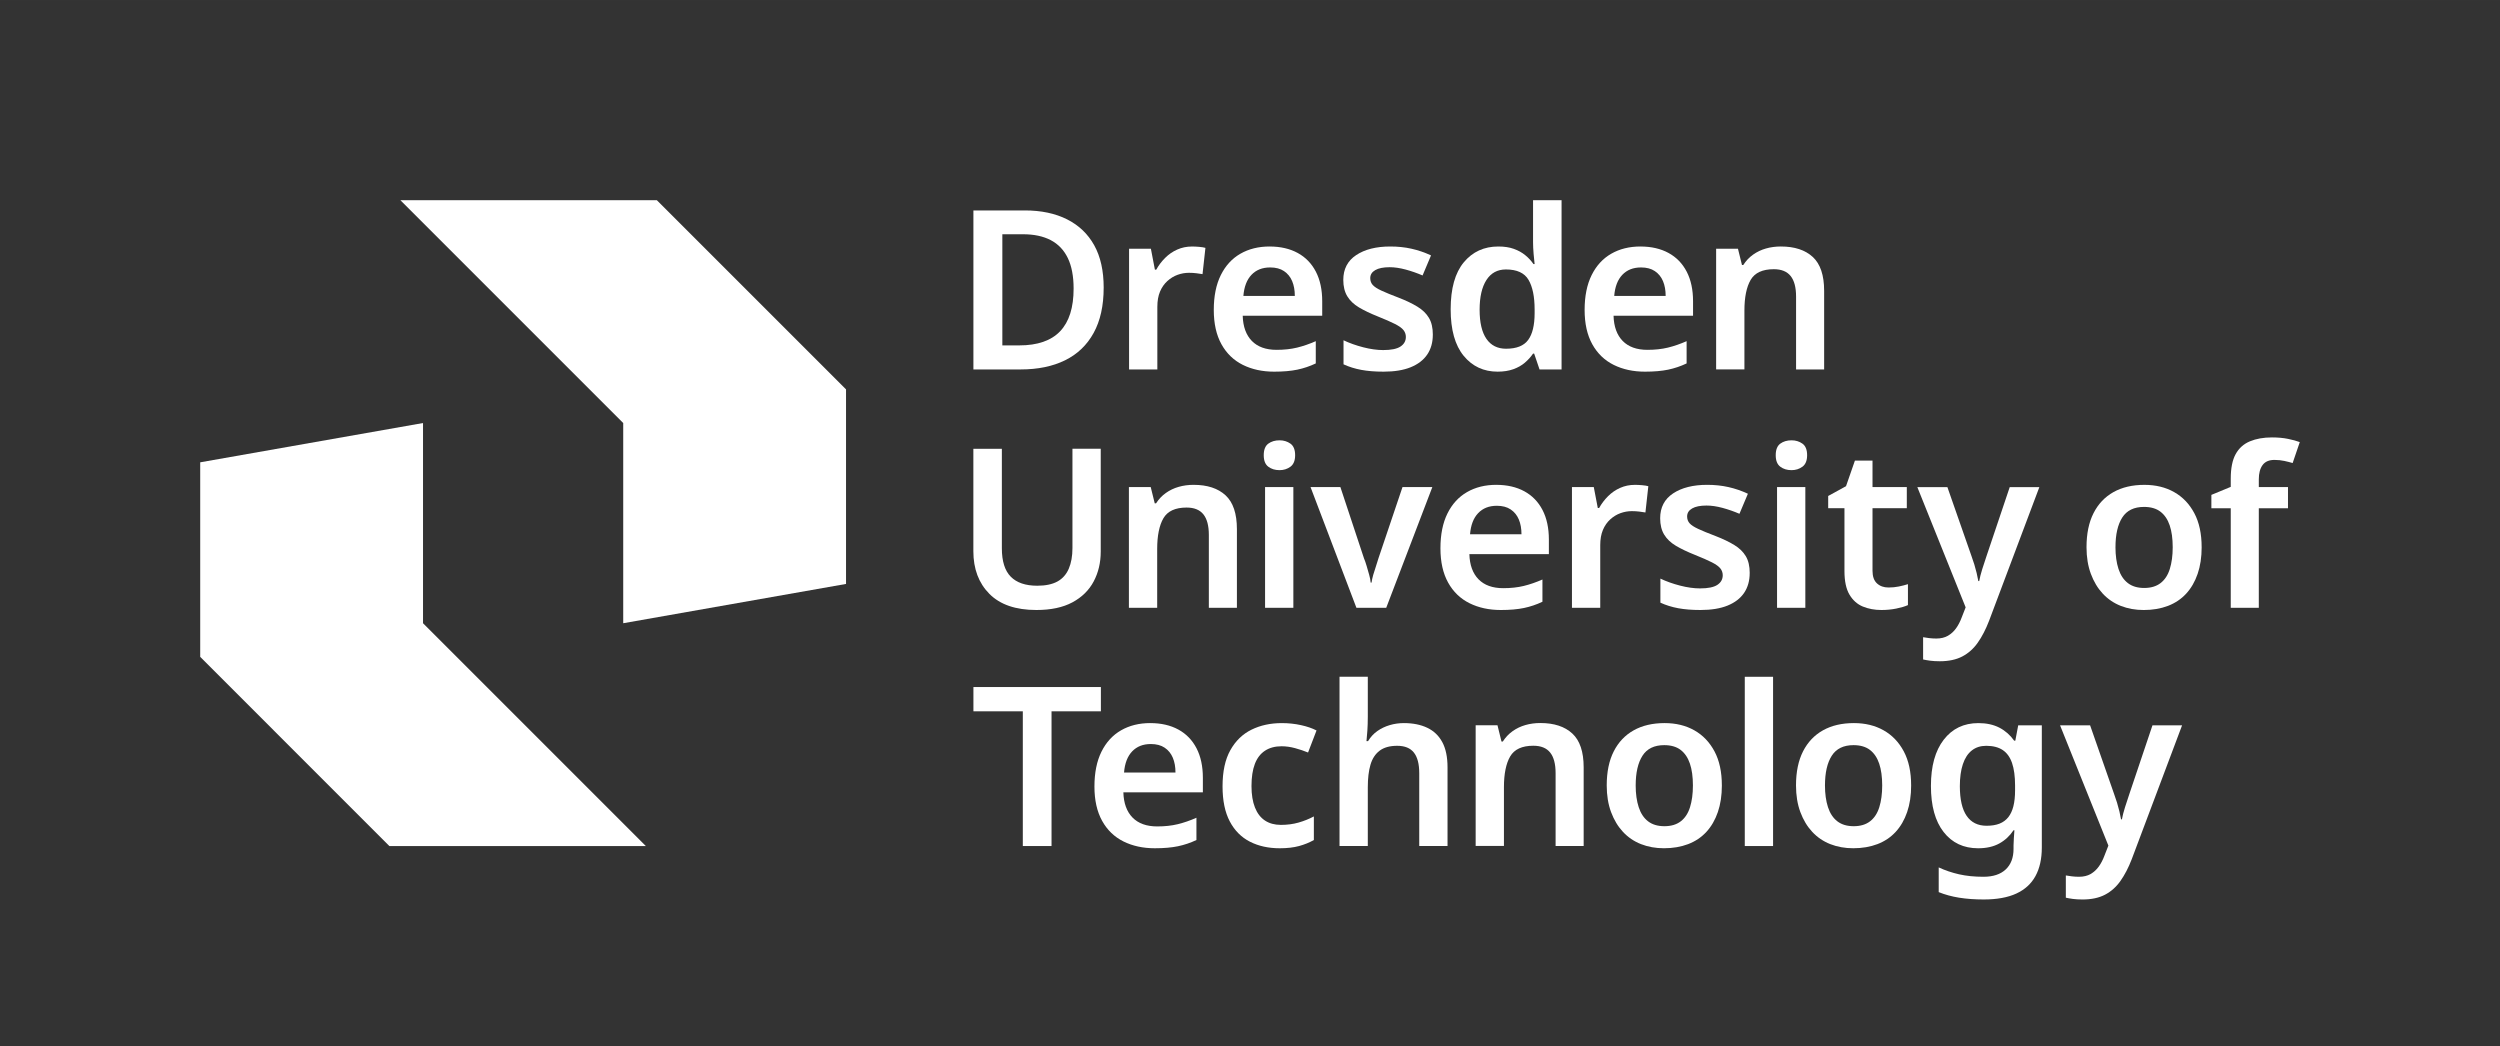
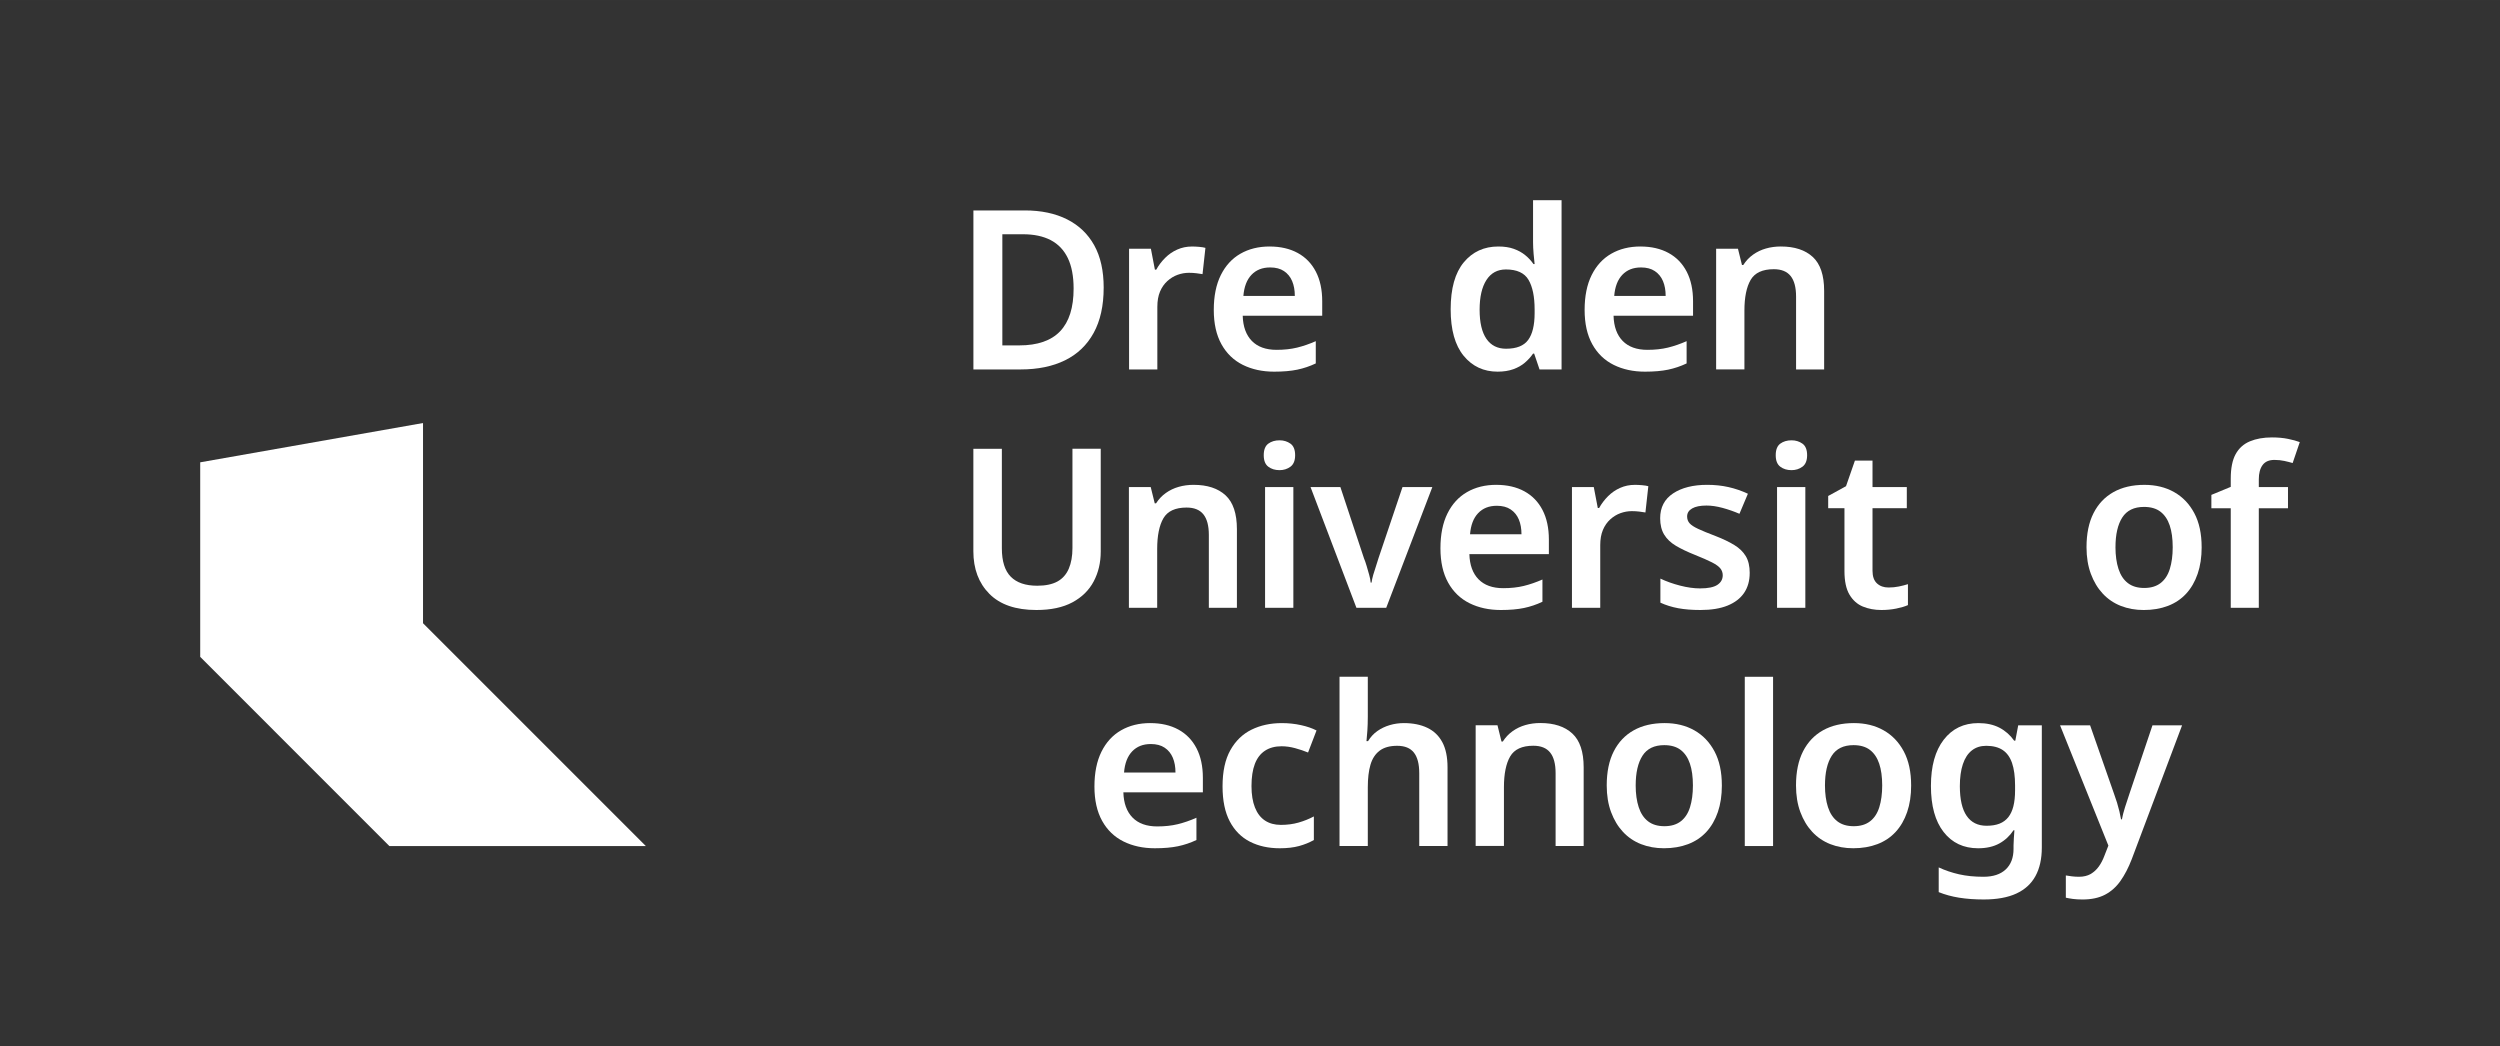
<svg xmlns="http://www.w3.org/2000/svg" id="Logo" width="77.424mm" height="32.402mm" viewBox="0 0 219.47 91.847">
  <rect x="0" y="0" width="219.47" height="91.847" fill="#333333" stroke="none" />
  <defs>
    <style>
      .cls-1 {
        fill: #fff;
      }
    </style>
  </defs>
  <g>
-     <polygon class="cls-1" points="74.271 51.262 54.711 54.711 54.711 37.136 35.151 17.576 57.665 17.576 74.271 34.181 74.271 51.262" />
    <polygon class="cls-1" points="17.576 40.585 37.136 37.136 37.136 54.711 56.696 74.271 34.181 74.271 17.576 57.665 17.576 40.585" />
  </g>
  <g>
    <g>
      <path class="cls-1" d="M96.889,25.257c0,1.577-.293,2.9-.88,3.969-.586,1.068-1.424,1.87-2.512,2.404-1.089.535-2.389.802-3.9.802h-4.144v-13.959h4.516c1.434,0,2.669.261,3.705.782s1.831,1.28,2.385,2.277.831,2.238.831,3.725ZM94.25,25.335c0-1.082-.169-1.975-.508-2.679-.339-.703-.838-1.228-1.496-1.573s-1.469-.519-2.434-.519h-1.818v9.756h1.486c1.603,0,2.799-.414,3.587-1.241.789-.828,1.183-2.075,1.183-3.744Z" />
      <path class="cls-1" d="M104.63,21.64c.195,0,.406.01.635.029s.414.049.557.089l-.254,2.307c-.156-.026-.336-.052-.537-.078-.203-.026-.42-.039-.654-.039-.34,0-.672.059-.998.176s-.625.3-.898.547c-.273.248-.49.558-.646.929-.156.372-.234.818-.234,1.34v5.493h-2.482v-10.596h1.916l.352,1.837h.117c.209-.378.469-.723.783-1.036.312-.312.666-.557,1.065-.732.398-.177.824-.265,1.281-.265Z" />
      <path class="cls-1" d="M111.461,21.64c.951,0,1.772.19,2.463.567s1.222.926,1.594,1.643c.371.717.557,1.583.557,2.6v1.27h-6.979c.026.952.294,1.688.802,2.21.509.52,1.231.781,2.17.781.665,0,1.265-.065,1.799-.195.534-.13,1.082-.319,1.643-.566v1.954c-.521.248-1.062.431-1.623.548s-1.238.176-2.033.176c-1.029,0-1.945-.198-2.747-.596-.801-.398-1.427-1.001-1.876-1.809-.45-.809-.675-1.812-.675-3.011,0-1.212.205-2.231.616-3.06.41-.828.983-1.453,1.72-1.877s1.594-.636,2.571-.636ZM111.5,23.478c-.678,0-1.222.215-1.633.645-.41.43-.648,1.049-.713,1.857h4.516c0-.495-.078-.929-.234-1.301-.156-.371-.395-.664-.714-.879-.319-.216-.727-.323-1.222-.323Z" />
-       <path class="cls-1" d="M125.784,29.382c0,.678-.163,1.258-.489,1.74s-.809.854-1.446,1.114c-.639.261-1.435.391-2.386.391-.742,0-1.395-.052-1.955-.156s-1.081-.267-1.563-.488v-2.112c.521.248,1.098.453,1.73.616.632.163,1.215.244,1.749.244.704,0,1.213-.103,1.525-.312.312-.208.469-.488.469-.841,0-.222-.068-.42-.205-.596-.137-.177-.385-.355-.743-.538s-.863-.403-1.515-.665c-.652-.26-1.202-.524-1.652-.791-.449-.268-.792-.593-1.026-.978s-.352-.863-.352-1.438c0-.951.378-1.678,1.134-2.18.756-.501,1.753-.753,2.991-.753.665,0,1.287.065,1.867.196.58.13,1.149.325,1.71.586l-.742,1.76c-.482-.208-.978-.381-1.486-.519-.508-.137-.978-.205-1.407-.205-.548,0-.968.085-1.261.254-.294.17-.44.404-.44.704,0,.234.071.434.215.597s.398.329.763.498c.365.17.873.378,1.525.626.638.247,1.183.508,1.632.782.45.273.789.603,1.017.987.229.384.343.876.343,1.476Z" />
      <path class="cls-1" d="M131.476,32.627c-1.226,0-2.219-.462-2.981-1.388s-1.144-2.287-1.144-4.086c0-1.825.384-3.199,1.153-4.125.769-.926,1.779-1.389,3.03-1.389.521,0,.975.068,1.358.206.385.137.721.322,1.007.557.287.234.528.496.724.782h.098c-.026-.208-.056-.505-.088-.89-.032-.384-.049-.727-.049-1.026v-3.695h2.503v14.858h-1.935l-.47-1.388h-.098c-.195.286-.434.551-.714.791-.28.242-.619.434-1.017.577s-.856.215-1.378.215ZM132.22,30.613c.912,0,1.557-.257,1.935-.772.378-.515.566-1.3.566-2.356v-.312c0-1.134-.179-2.004-.537-2.61-.359-.606-1.02-.909-1.984-.909-.743,0-1.313.31-1.711.929-.398.619-.597,1.489-.597,2.61s.199,1.972.597,2.551c.398.58.975.87,1.73.87Z" />
      <path class="cls-1" d="M156.345,21.639c1.199,0,2.131.307,2.796.919.664.613.997,1.603.997,2.972v6.901h-2.464v-6.393c0-.809-.159-1.411-.478-1.809s-.811-.597-1.477-.597c-.99,0-1.668.314-2.033.939-.364.626-.547,1.525-.547,2.698v5.161h-2.483v-10.596h1.916l.352,1.427h.117c.234-.364.52-.668.86-.909.339-.241.713-.42,1.124-.537.41-.118.851-.177,1.319-.177Z" />
      <path class="cls-1" d="M144.016,21.64c.951,0,1.772.19,2.463.567s1.222.926,1.594,1.643c.371.717.557,1.583.557,2.6v1.27h-6.979c.026.952.294,1.688.802,2.21.509.52,1.231.781,2.17.781.665,0,1.265-.065,1.799-.195.534-.13,1.082-.319,1.643-.566v1.954c-.521.248-1.062.431-1.623.548s-1.238.176-2.033.176c-1.029,0-1.945-.198-2.747-.596-.801-.398-1.427-1.001-1.876-1.809-.45-.809-.675-1.812-.675-3.011,0-1.212.205-2.231.616-3.06.41-.828.983-1.453,1.72-1.877s1.594-.636,2.571-.636ZM144.055,23.478c-.678,0-1.222.215-1.633.645-.41.43-.648,1.049-.713,1.857h4.516c0-.495-.078-.929-.234-1.301-.156-.371-.395-.664-.714-.879-.319-.216-.727-.323-1.222-.323Z" />
    </g>
    <g>
      <path class="cls-1" d="M104.793,42.563c1.199,0,2.131.307,2.796.919.664.613.997,1.603.997,2.972v6.901h-2.464v-6.393c0-.809-.159-1.411-.478-1.809s-.811-.597-1.477-.597c-.99,0-1.668.314-2.033.939-.364.626-.547,1.525-.547,2.698v5.161h-2.483v-10.596h1.916l.352,1.427h.117c.234-.364.52-.668.86-.909.339-.241.713-.42,1.124-.537.41-.118.851-.177,1.319-.177Z" />
      <path class="cls-1" d="M112.329,38.653c.364,0,.684.098.958.293.273.195.41.534.41,1.017,0,.469-.137.805-.41,1.007-.274.202-.594.303-.958.303-.392,0-.721-.101-.987-.303-.268-.202-.401-.538-.401-1.007,0-.482.134-.821.401-1.017.267-.195.596-.293.987-.293ZM113.541,42.759v10.596h-2.483v-10.596h2.483Z" />
      <path class="cls-1" d="M157.275,38.653c.364,0,.684.098.958.293.273.195.41.534.41,1.017,0,.469-.137.805-.41,1.007-.274.202-.594.303-.958.303-.392,0-.721-.101-.987-.303-.268-.202-.401-.538-.401-1.007,0-.482.134-.821.401-1.017.267-.195.596-.293.987-.293ZM158.487,42.759v10.596h-2.483v-10.596h2.483Z" />
      <path class="cls-1" d="M165.794,51.575c.312,0,.612-.029.898-.088.287-.059.555-.127.802-.205v1.838c-.261.117-.6.218-1.017.303s-.854.127-1.31.127c-.6,0-1.144-.101-1.633-.303-.488-.202-.879-.551-1.173-1.046-.293-.495-.44-1.185-.44-2.072v-5.514h-1.428v-1.075l1.565-.859.782-2.249h1.544v2.327h3.011v1.856h-3.011v5.494c0,.495.13.863.392,1.105.26.241.599.361,1.017.361Z" />
      <path class="cls-1" d="M119.077,53.355l-4.027-10.596h2.62l2.072,6.256c.078.183.156.407.234.674.078.268.153.528.225.782s.114.479.127.675h.078c.026-.195.075-.421.146-.675.072-.254.153-.511.245-.772.091-.26.162-.488.215-.684l2.111-6.256h2.62l-4.047,10.596h-2.62Z" />
      <path class="cls-1" d="M131.359,42.563c.951,0,1.772.19,2.463.567s1.222.926,1.594,1.643c.371.717.557,1.583.557,2.6v1.27h-6.979c.026.952.294,1.688.802,2.21.509.52,1.231.781,2.17.781.665,0,1.265-.065,1.799-.195.534-.13,1.082-.319,1.643-.566v1.954c-.521.248-1.062.431-1.623.548s-1.238.176-2.033.176c-1.029,0-1.945-.198-2.747-.596-.801-.398-1.427-1.001-1.876-1.809-.45-.809-.675-1.812-.675-3.011,0-1.212.205-2.231.616-3.06.41-.828.983-1.453,1.72-1.877s1.594-.636,2.571-.636ZM131.398,44.401c-.678,0-1.222.215-1.633.645-.41.43-.648,1.049-.713,1.857h4.516c0-.495-.078-.929-.234-1.301-.156-.371-.395-.664-.714-.879-.319-.216-.727-.323-1.222-.323Z" />
      <path class="cls-1" d="M143.51,42.563c.195,0,.407.01.636.029.228.019.413.049.557.089l-.254,2.307c-.156-.026-.336-.052-.538-.078s-.42-.039-.654-.039c-.34,0-.672.059-.997.176-.326.117-.626.3-.899.547-.273.248-.489.558-.645.929-.156.372-.234.818-.234,1.34v5.493h-2.483v-10.596h1.916l.352,1.837h.117c.208-.378.469-.723.782-1.036.312-.312.667-.557,1.065-.732.398-.177.824-.265,1.28-.265Z" />
      <path class="cls-1" d="M153.602,50.305c0,.678-.163,1.258-.489,1.74s-.809.854-1.446,1.114c-.639.261-1.435.391-2.386.391-.742,0-1.395-.052-1.955-.156s-1.081-.267-1.563-.488v-2.112c.521.248,1.098.453,1.73.616.632.163,1.215.244,1.749.244.704,0,1.213-.103,1.525-.312.312-.208.469-.488.469-.841,0-.222-.068-.42-.205-.596-.137-.177-.385-.355-.743-.538s-.863-.403-1.515-.665c-.652-.26-1.202-.524-1.652-.791-.449-.268-.792-.593-1.026-.978s-.352-.863-.352-1.438c0-.951.378-1.678,1.134-2.18.756-.501,1.753-.753,2.991-.753.665,0,1.287.065,1.867.196.58.13,1.149.325,1.71.586l-.742,1.76c-.482-.208-.978-.381-1.486-.519-.508-.137-.978-.205-1.407-.205-.548,0-.968.085-1.261.254-.294.17-.44.404-.44.704,0,.234.071.434.215.597s.398.329.763.498c.365.17.873.378,1.525.626.638.247,1.183.508,1.632.782.45.273.789.603,1.017.987.229.384.343.876.343,1.476Z" />
      <path class="cls-1" d="M96.631,48.428c0,.965-.206,1.835-.616,2.61s-1.033,1.388-1.867,1.838c-.834.449-1.89.674-3.167.674-1.812,0-3.187-.472-4.125-1.417s-1.407-2.192-1.407-3.744v-8.993h2.502v8.739c0,1.134.261,1.965.782,2.492.521.528,1.297.792,2.326.792.73,0,1.319-.124,1.77-.371.449-.248.782-.622.997-1.124s.322-1.105.322-1.809v-8.72h2.483v9.032Z" />
-       <path class="cls-1" d="M168.317,42.761h2.64l2.111,6.041c.091.247.176.498.254.752.078.255.146.506.205.753.059.248.107.482.146.704h.078c.053-.3.141-.648.265-1.046.123-.398.25-.785.381-1.163l2.033-6.041h2.601l-4.419,11.749c-.287.743-.615,1.378-.987,1.906-.371.528-.824.932-1.358,1.212-.535.28-1.192.421-1.975.421-.326,0-.609-.017-.851-.049-.241-.033-.446-.069-.616-.108v-1.954c.144.025.316.052.519.078.202.025.414.039.636.039.403,0,.745-.082,1.026-.245.279-.163.518-.381.713-.654.196-.274.358-.587.489-.939l.352-.899-4.242-10.557Z" />
      <path class="cls-1" d="M193.279,48.039c0,.873-.117,1.651-.352,2.336-.235.685-.57,1.265-1.007,1.74-.438.476-.972.834-1.603,1.075-.633.241-1.339.361-2.121.361-.731,0-1.401-.12-2.014-.361-.613-.241-1.141-.6-1.584-1.075s-.791-1.056-1.046-1.74c-.254-.685-.381-1.463-.381-2.336,0-1.187.205-2.183.616-2.991.41-.809.993-1.424,1.749-1.848s1.662-.636,2.718-.636c.99,0,1.86.212,2.61.636.749.424,1.339,1.039,1.769,1.848.431.809.645,1.805.645,2.991ZM185.713,48.039c0,.73.089,1.365.265,1.906s.449.954.821,1.241c.371.287.85.43,1.437.43s1.065-.143,1.437-.43c.372-.287.643-.7.811-1.241s.254-1.177.254-1.906c0-.756-.088-1.395-.264-1.916s-.446-.922-.811-1.202c-.364-.28-.847-.421-1.446-.421-.873,0-1.509.31-1.906.929s-.597,1.489-.597,2.61Z" />
      <path class="cls-1" d="M200.858,44.617h-2.562v8.739h-2.463v-8.739h-1.701v-1.173l1.701-.703v-.724c0-.912.144-1.629.43-2.15.287-.521.704-.896,1.252-1.124.547-.229,1.192-.343,1.935-.343.52,0,.99.043,1.407.127.417.085.763.18,1.036.284l-.626,1.838c-.222-.065-.466-.128-.732-.186-.268-.059-.558-.088-.87-.088-.47,0-.815.15-1.036.45s-.333.717-.333,1.251v.685h2.562v1.856Z" />
    </g>
    <g>
      <path class="cls-1" d="M135.234,63.473c1.199,0,2.131.307,2.796.919.664.613.997,1.603.997,2.972v6.901h-2.464v-6.393c0-.809-.159-1.411-.478-1.809s-.811-.597-1.477-.597c-.99,0-1.668.314-2.033.939-.364.626-.547,1.525-.547,2.698v5.161h-2.483v-10.596h1.916l.352,1.427h.117c.234-.364.52-.668.86-.909.339-.241.713-.42,1.124-.537.41-.118.851-.177,1.319-.177Z" />
      <path class="cls-1" d="M100.984,63.479c.951,0,1.772.19,2.463.567s1.222.926,1.594,1.643c.371.717.557,1.583.557,2.6v1.27h-6.979c.026.952.294,1.688.802,2.21.509.52,1.231.781,2.17.781.665,0,1.265-.065,1.799-.195.534-.13,1.082-.319,1.643-.566v1.954c-.521.248-1.062.431-1.623.548s-1.238.176-2.033.176c-1.029,0-1.945-.198-2.747-.596-.801-.398-1.427-1.001-1.876-1.809-.45-.809-.675-1.812-.675-3.011,0-1.212.205-2.231.616-3.06.41-.828.983-1.453,1.72-1.877s1.594-.636,2.571-.636ZM101.023,65.317c-.678,0-1.222.215-1.633.645-.41.43-.648,1.049-.713,1.857h4.516c0-.495-.078-.929-.234-1.301-.156-.371-.395-.664-.714-.879-.319-.216-.727-.323-1.222-.323Z" />
      <path class="cls-1" d="M112.35,74.467c-.991,0-1.864-.192-2.62-.576-.756-.385-1.346-.978-1.769-1.779-.424-.802-.636-1.828-.636-3.079,0-1.304.228-2.362.685-3.177.456-.815,1.075-1.414,1.856-1.799.782-.385,1.669-.577,2.659-.577.587,0,1.147.059,1.682.177.534.117.99.273,1.368.469l-.743,1.935c-.352-.144-.73-.271-1.134-.381-.404-.111-.802-.167-1.192-.167-.573,0-1.059.131-1.456.392-.398.261-.694.648-.89,1.163s-.294,1.163-.294,1.945c0,.743.102,1.368.304,1.877.202.508.495.89.88,1.144.384.254.85.381,1.397.381.56,0,1.078-.068,1.555-.205.476-.137.922-.315,1.339-.538v2.072c-.392.223-.824.398-1.3.528-.477.13-1.04.195-1.691.195Z" />
      <path class="cls-1" d="M120.077,62.913c0,.456-.014.87-.039,1.241-.026.371-.053.675-.078.909h.137c.222-.365.495-.661.821-.89.325-.228.688-.4,1.085-.518.398-.118.811-.177,1.241-.177.795,0,1.48.138,2.053.411s1.014.693,1.319,1.261c.307.567.46,1.307.46,2.219v6.901h-2.483v-6.393c0-.809-.156-1.411-.469-1.809s-.802-.597-1.467-.597c-.651,0-1.166.144-1.544.431s-.645.697-.802,1.231-.234,1.192-.234,1.975v5.161h-2.483v-14.858h2.483v3.5Z" />
-       <path class="cls-1" d="M92.313,74.271h-2.522v-11.827h-4.336v-2.131h11.19v2.131h-4.333v11.827Z" />
      <path class="cls-1" d="M151.159,68.953c0,.873-.117,1.651-.352,2.336-.235.685-.57,1.265-1.007,1.74-.438.476-.972.834-1.603,1.075-.633.241-1.339.361-2.121.361-.731,0-1.401-.12-2.014-.361-.613-.241-1.141-.6-1.584-1.075s-.791-1.056-1.046-1.74c-.254-.685-.381-1.463-.381-2.336,0-1.187.205-2.183.616-2.991.41-.809.993-1.424,1.749-1.848s1.662-.636,2.718-.636c.99,0,1.86.212,2.61.636.749.424,1.339,1.039,1.769,1.848.431.809.645,1.805.645,2.991ZM143.593,68.953c0,.73.089,1.365.265,1.906s.449.954.821,1.241c.371.287.85.43,1.437.43s1.065-.143,1.437-.43c.372-.287.643-.7.811-1.241s.254-1.177.254-1.906c0-.756-.088-1.395-.264-1.916s-.446-.922-.811-1.202c-.364-.28-.847-.421-1.446-.421-.873,0-1.509.31-1.906.929s-.597,1.489-.597,2.61Z" />
      <path class="cls-1" d="M167.776,68.953c0,.873-.117,1.651-.352,2.336-.235.685-.57,1.265-1.007,1.74-.438.476-.972.834-1.603,1.075-.633.241-1.339.361-2.121.361-.731,0-1.401-.12-2.014-.361-.613-.241-1.141-.6-1.584-1.075s-.791-1.056-1.046-1.74c-.254-.685-.381-1.463-.381-2.336,0-1.187.205-2.183.616-2.991.41-.809.993-1.424,1.749-1.848s1.662-.636,2.718-.636c.99,0,1.86.212,2.61.636.749.424,1.339,1.039,1.769,1.848.431.809.645,1.805.645,2.991ZM160.21,68.953c0,.73.089,1.365.265,1.906s.449.954.821,1.241c.371.287.85.43,1.437.43s1.065-.143,1.437-.43c.372-.287.643-.7.811-1.241s.254-1.177.254-1.906c0-.756-.088-1.395-.264-1.916s-.446-.922-.811-1.202c-.364-.28-.847-.421-1.446-.421-.873,0-1.509.31-1.906.929s-.597,1.489-.597,2.61Z" />
      <path class="cls-1" d="M173.674,63.479c.717,0,1.332.134,1.848.401.515.267.948.648,1.3,1.144h.098l.254-1.349h2.073v10.713c0,1.004-.186,1.844-.558,2.522-.371.677-.932,1.188-1.682,1.534-.749.346-1.704.519-2.863.519-.796,0-1.516-.053-2.161-.157-.644-.104-1.241-.267-1.788-.488v-2.17c.56.261,1.156.462,1.788.606.633.144,1.346.216,2.141.216.848,0,1.499-.216,1.955-.645s.685-1.029.685-1.799v-.312c0-.169.01-.388.029-.655.019-.267.036-.491.049-.674h-.078c-.326.495-.743.883-1.251,1.163-.509.28-1.128.42-1.857.42-1.277,0-2.287-.476-3.03-1.427s-1.114-2.301-1.114-4.047c0-1.733.374-3.086,1.124-4.057.749-.971,1.763-1.457,3.04-1.457ZM174.359,65.473c-.496,0-.916.137-1.262.411-.345.273-.606.674-.781,1.202-.176.527-.265,1.17-.265,1.926,0,1.16.199,2.03.597,2.609.398.58.981.87,1.75.87.442,0,.821-.061,1.134-.185s.57-.312.772-.566c.201-.255.352-.577.449-.968.098-.392.146-.854.146-1.389v-.43c0-.795-.088-1.45-.264-1.965s-.449-.896-.821-1.144c-.371-.248-.857-.372-1.456-.372Z" />
      <path class="cls-1" d="M180.847,63.675h2.639l2.111,6.041c.092.247.176.498.254.752.078.255.146.506.205.753.059.248.107.482.146.704h.078c.053-.3.141-.648.266-1.046.123-.398.25-.785.381-1.163l2.033-6.041h2.6l-4.418,11.749c-.287.743-.615,1.378-.988,1.906-.371.528-.824.932-1.357,1.212-.535.28-1.193.421-1.975.421-.326,0-.609-.017-.852-.049-.24-.033-.445-.069-.615-.108v-1.954c.143.025.316.052.518.078.203.025.414.039.637.039.402,0,.744-.082,1.025-.245.279-.163.518-.381.713-.654.197-.274.359-.587.49-.939l.352-.899-4.242-10.557Z" />
      <path class="cls-1" d="M155.654,74.271h-2.483v-14.858h2.483v14.858Z" />
    </g>
  </g>
</svg>